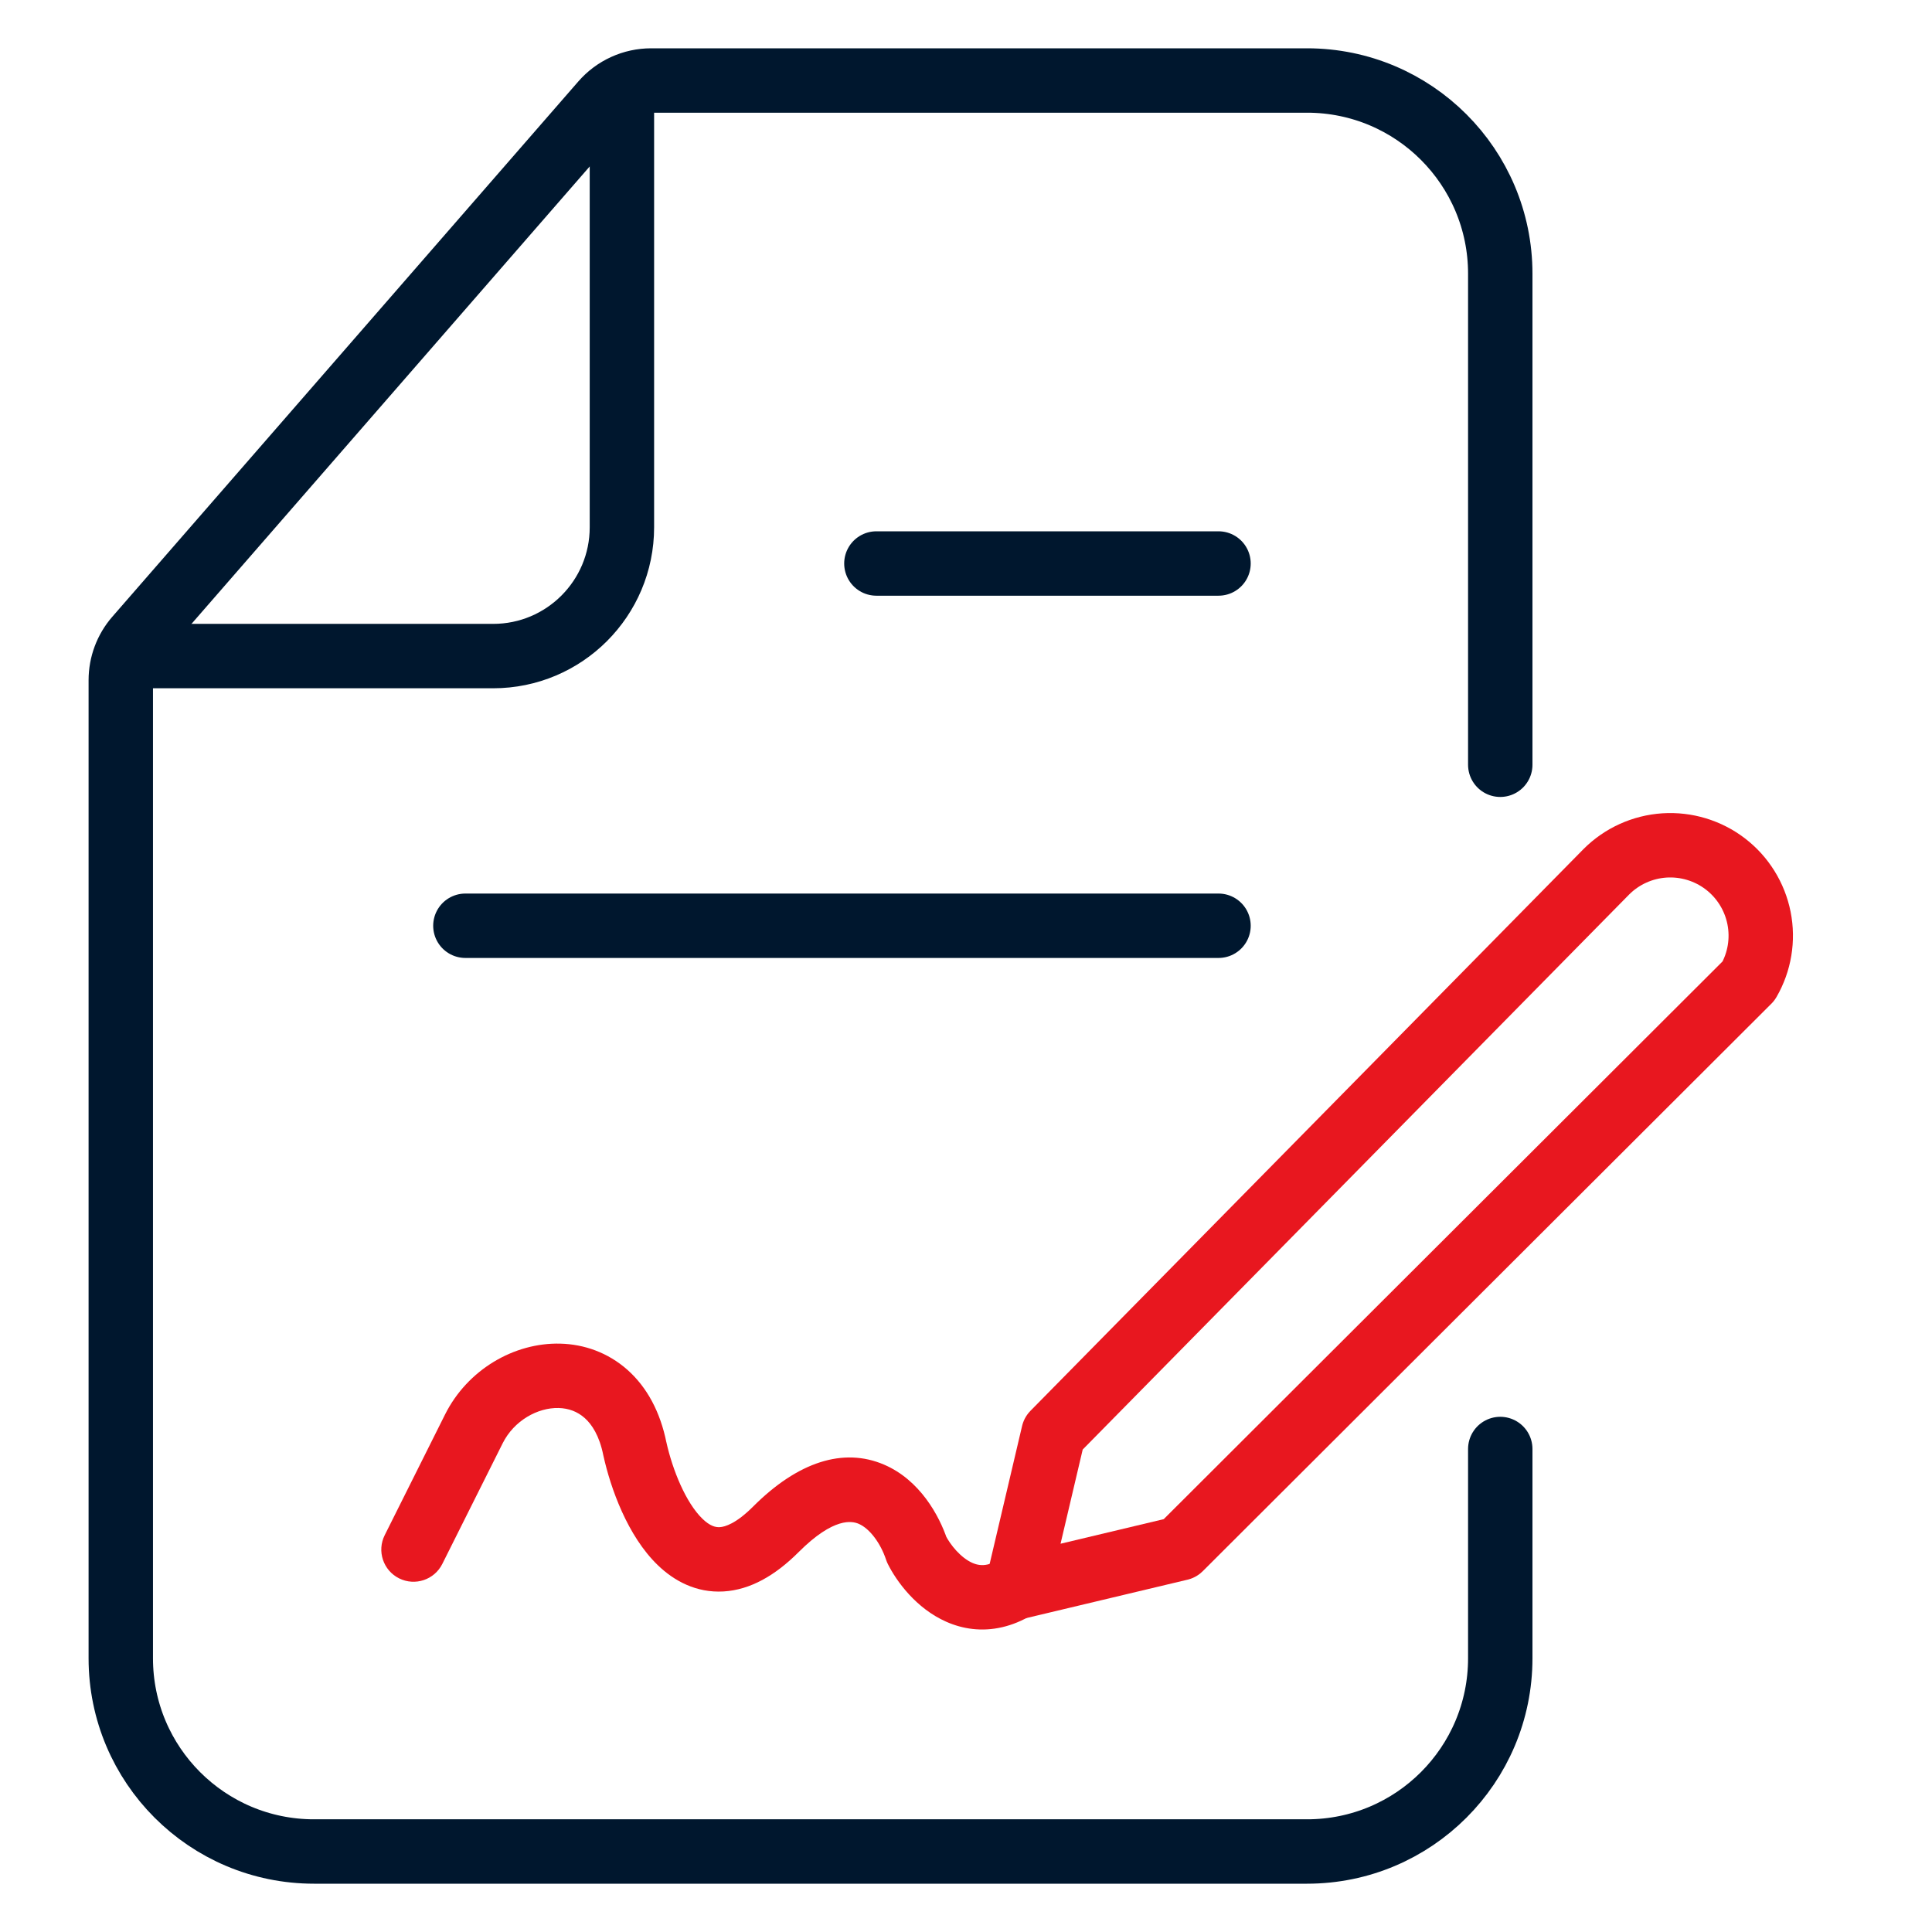
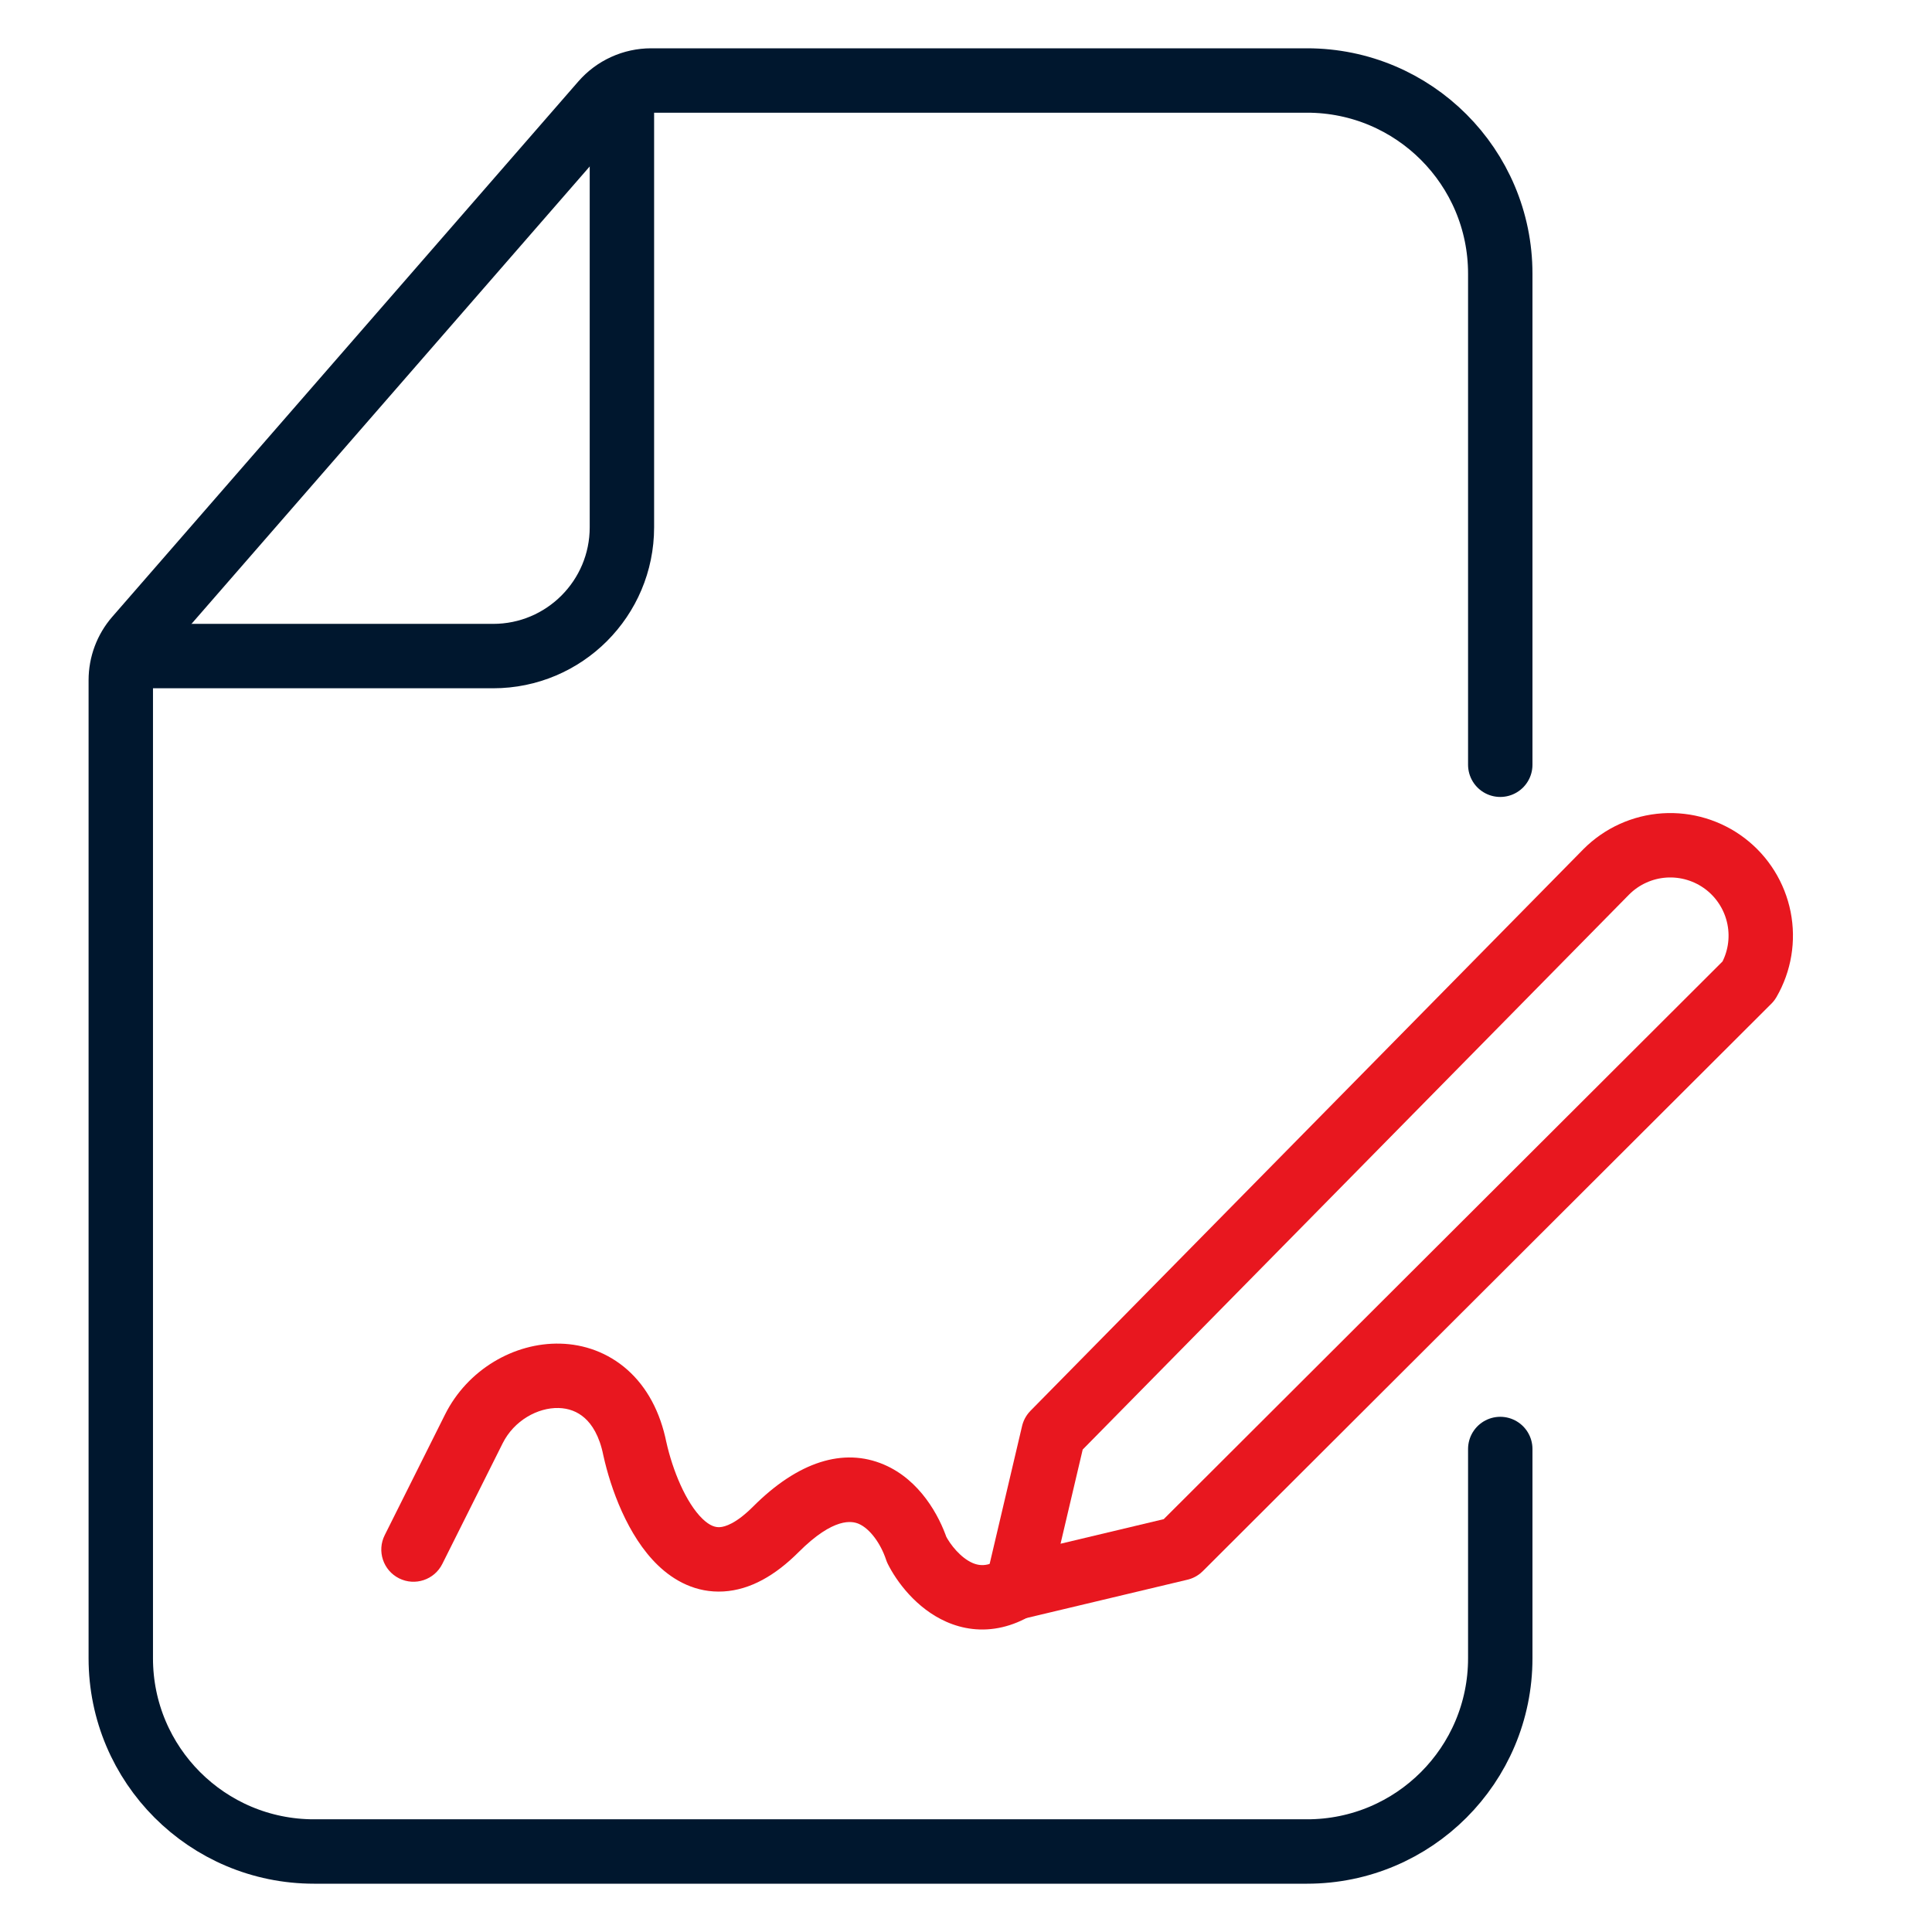
<svg xmlns="http://www.w3.org/2000/svg" width="60" height="60" viewBox="0 0 60 60" fill="none">
  <path d="M46.592 23.75V8.5C46.592 5.186 43.906 2.5 40.592 2.5H20.223C19.644 2.5 19.094 2.75 18.714 3.187L4.242 19.81C3.925 20.174 3.751 20.641 3.751 21.124V51.5C3.751 54.814 6.437 57.5 9.751 57.5H40.592C43.906 57.5 46.592 54.814 46.592 51.5V45" stroke="#00172E" stroke-width="2" stroke-linecap="round" stroke-linejoin="round" />
  <path d="M19.314 3.125V16.375C19.314 18.584 17.524 20.375 15.315 20.375H4.092" stroke="#00172E" stroke-width="2" stroke-linecap="round" stroke-linejoin="round" />
-   <path d="M37.842 17.5H27.217" stroke="#00172E" stroke-width="2" stroke-linecap="round" stroke-linejoin="round" />
-   <path d="M37.842 28.75H14.453" stroke="#00172E" stroke-width="2" stroke-linecap="round" stroke-linejoin="round" />
  <path d="M11.948 47.675C11.7 48.169 11.9 48.77 12.394 49.017C12.888 49.264 13.489 49.064 13.736 48.57L12.842 48.123L11.948 47.675ZM14.717 44.374L15.611 44.822L15.611 44.822L14.717 44.374ZM19.717 44.998L18.736 45.194C18.738 45.201 18.739 45.208 18.741 45.215L19.717 44.998ZM28.467 48.123L27.518 48.439C27.533 48.484 27.551 48.528 27.572 48.57L28.467 48.123ZM12.842 48.123L13.736 48.57C14.361 47.322 14.361 47.322 15.611 44.822L14.717 44.374L13.822 43.927C12.572 46.427 12.572 46.427 11.948 47.675L12.842 48.123ZM14.717 44.374L15.611 44.822C15.965 44.114 16.703 43.71 17.349 43.727C17.656 43.735 17.931 43.836 18.156 44.036C18.381 44.235 18.615 44.587 18.736 45.194L19.717 44.998L20.697 44.802C20.506 43.847 20.09 43.077 19.483 42.539C18.875 42.001 18.137 41.747 17.403 41.728C15.967 41.69 14.518 42.536 13.822 43.927L14.717 44.374ZM19.717 44.998L18.741 45.215C18.962 46.211 19.485 47.698 20.429 48.608C20.929 49.091 21.618 49.474 22.471 49.424C23.301 49.375 24.078 48.926 24.799 48.205L24.092 47.498L23.385 46.791C22.856 47.32 22.513 47.418 22.353 47.427C22.216 47.435 22.046 47.389 21.817 47.169C21.303 46.673 20.888 45.66 20.693 44.781L19.717 44.998ZM24.092 47.498L24.799 48.205C25.902 47.102 26.469 47.239 26.667 47.323C27.014 47.472 27.349 47.931 27.518 48.439L28.467 48.123L29.416 47.807C29.168 47.065 28.566 45.961 27.454 45.485C26.193 44.945 24.781 45.394 23.385 46.791L24.092 47.498ZM28.467 48.123L27.572 48.57C27.839 49.104 28.449 49.952 29.392 50.367C29.89 50.587 30.482 50.683 31.124 50.534C31.757 50.387 32.358 50.022 32.924 49.457L32.217 48.749L31.51 48.042C31.138 48.414 30.854 48.544 30.673 48.586C30.502 48.625 30.351 48.604 30.198 48.537C29.838 48.378 29.511 47.976 29.361 47.676L28.467 48.123Z" fill="#E8171F" />
  <path d="M54.628 28.511C54.761 29.179 54.646 29.873 54.305 30.463L36.647 48.086L31.592 49.29L32.715 44.515L49.887 27.073C50.369 26.591 51.009 26.301 51.689 26.256C52.369 26.212 53.042 26.416 53.583 26.83C54.123 27.245 54.495 27.842 54.628 28.511Z" stroke="#E8171F" stroke-width="2" stroke-linejoin="round" />
</svg>